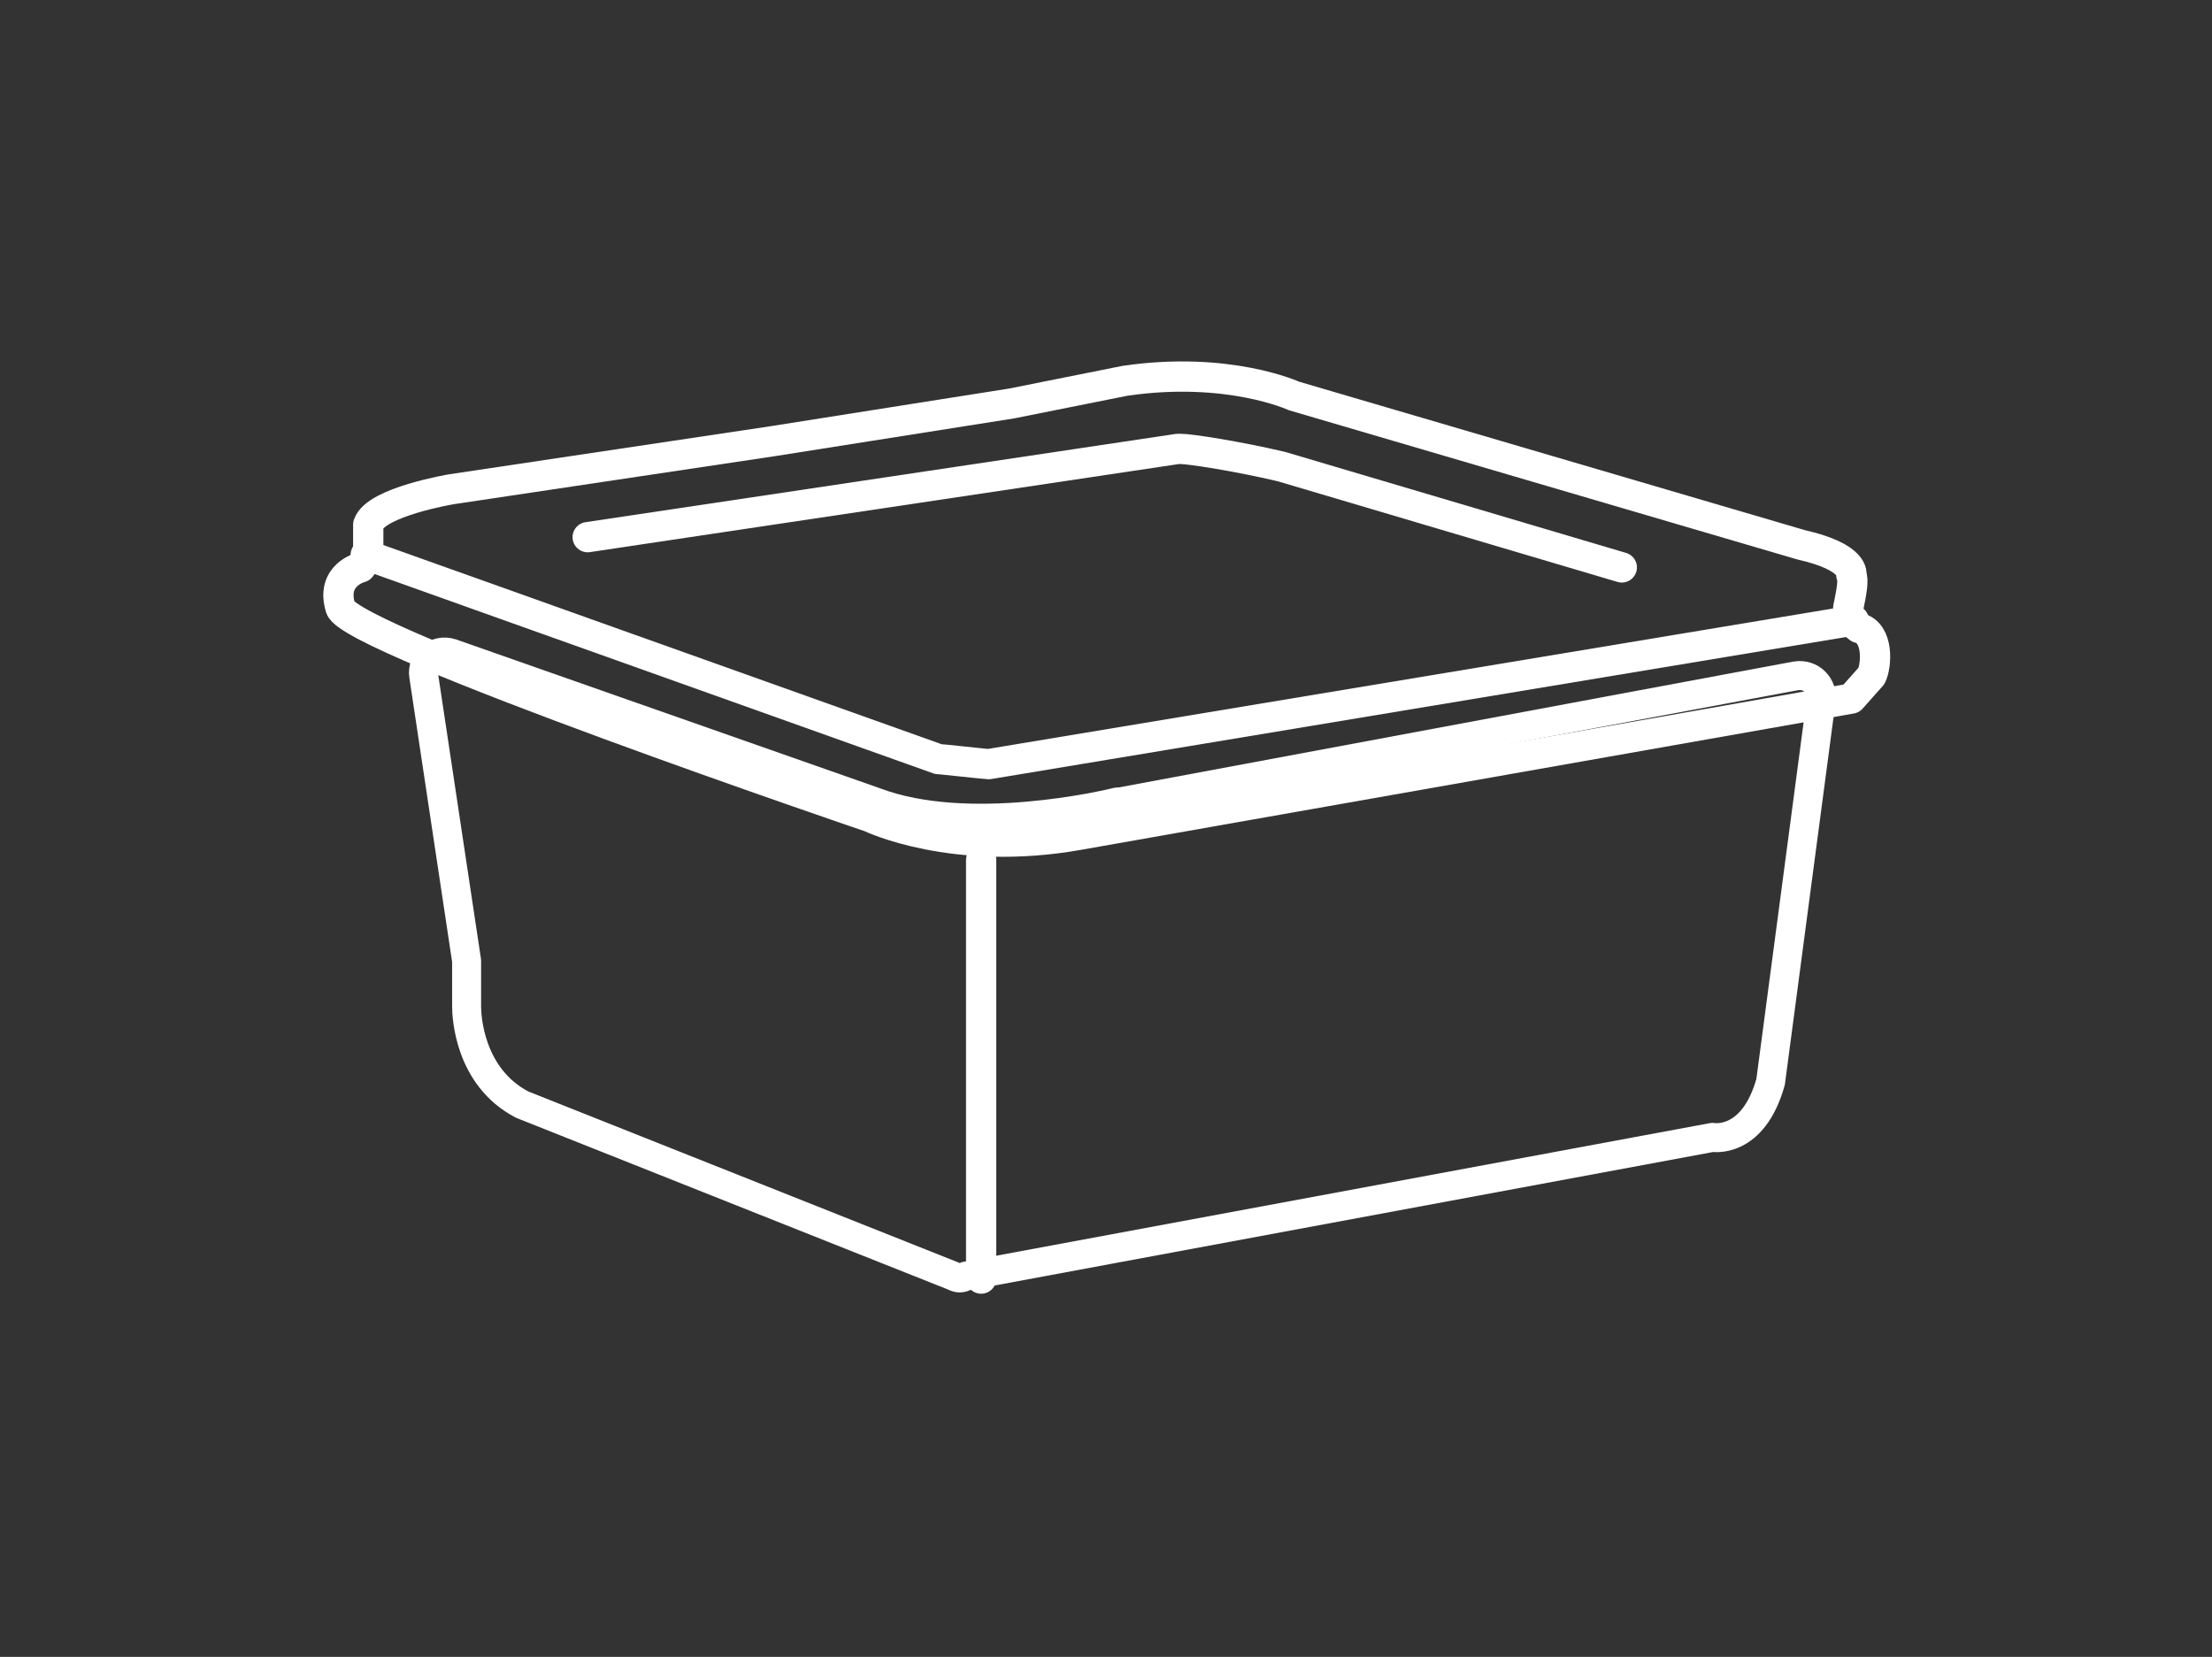
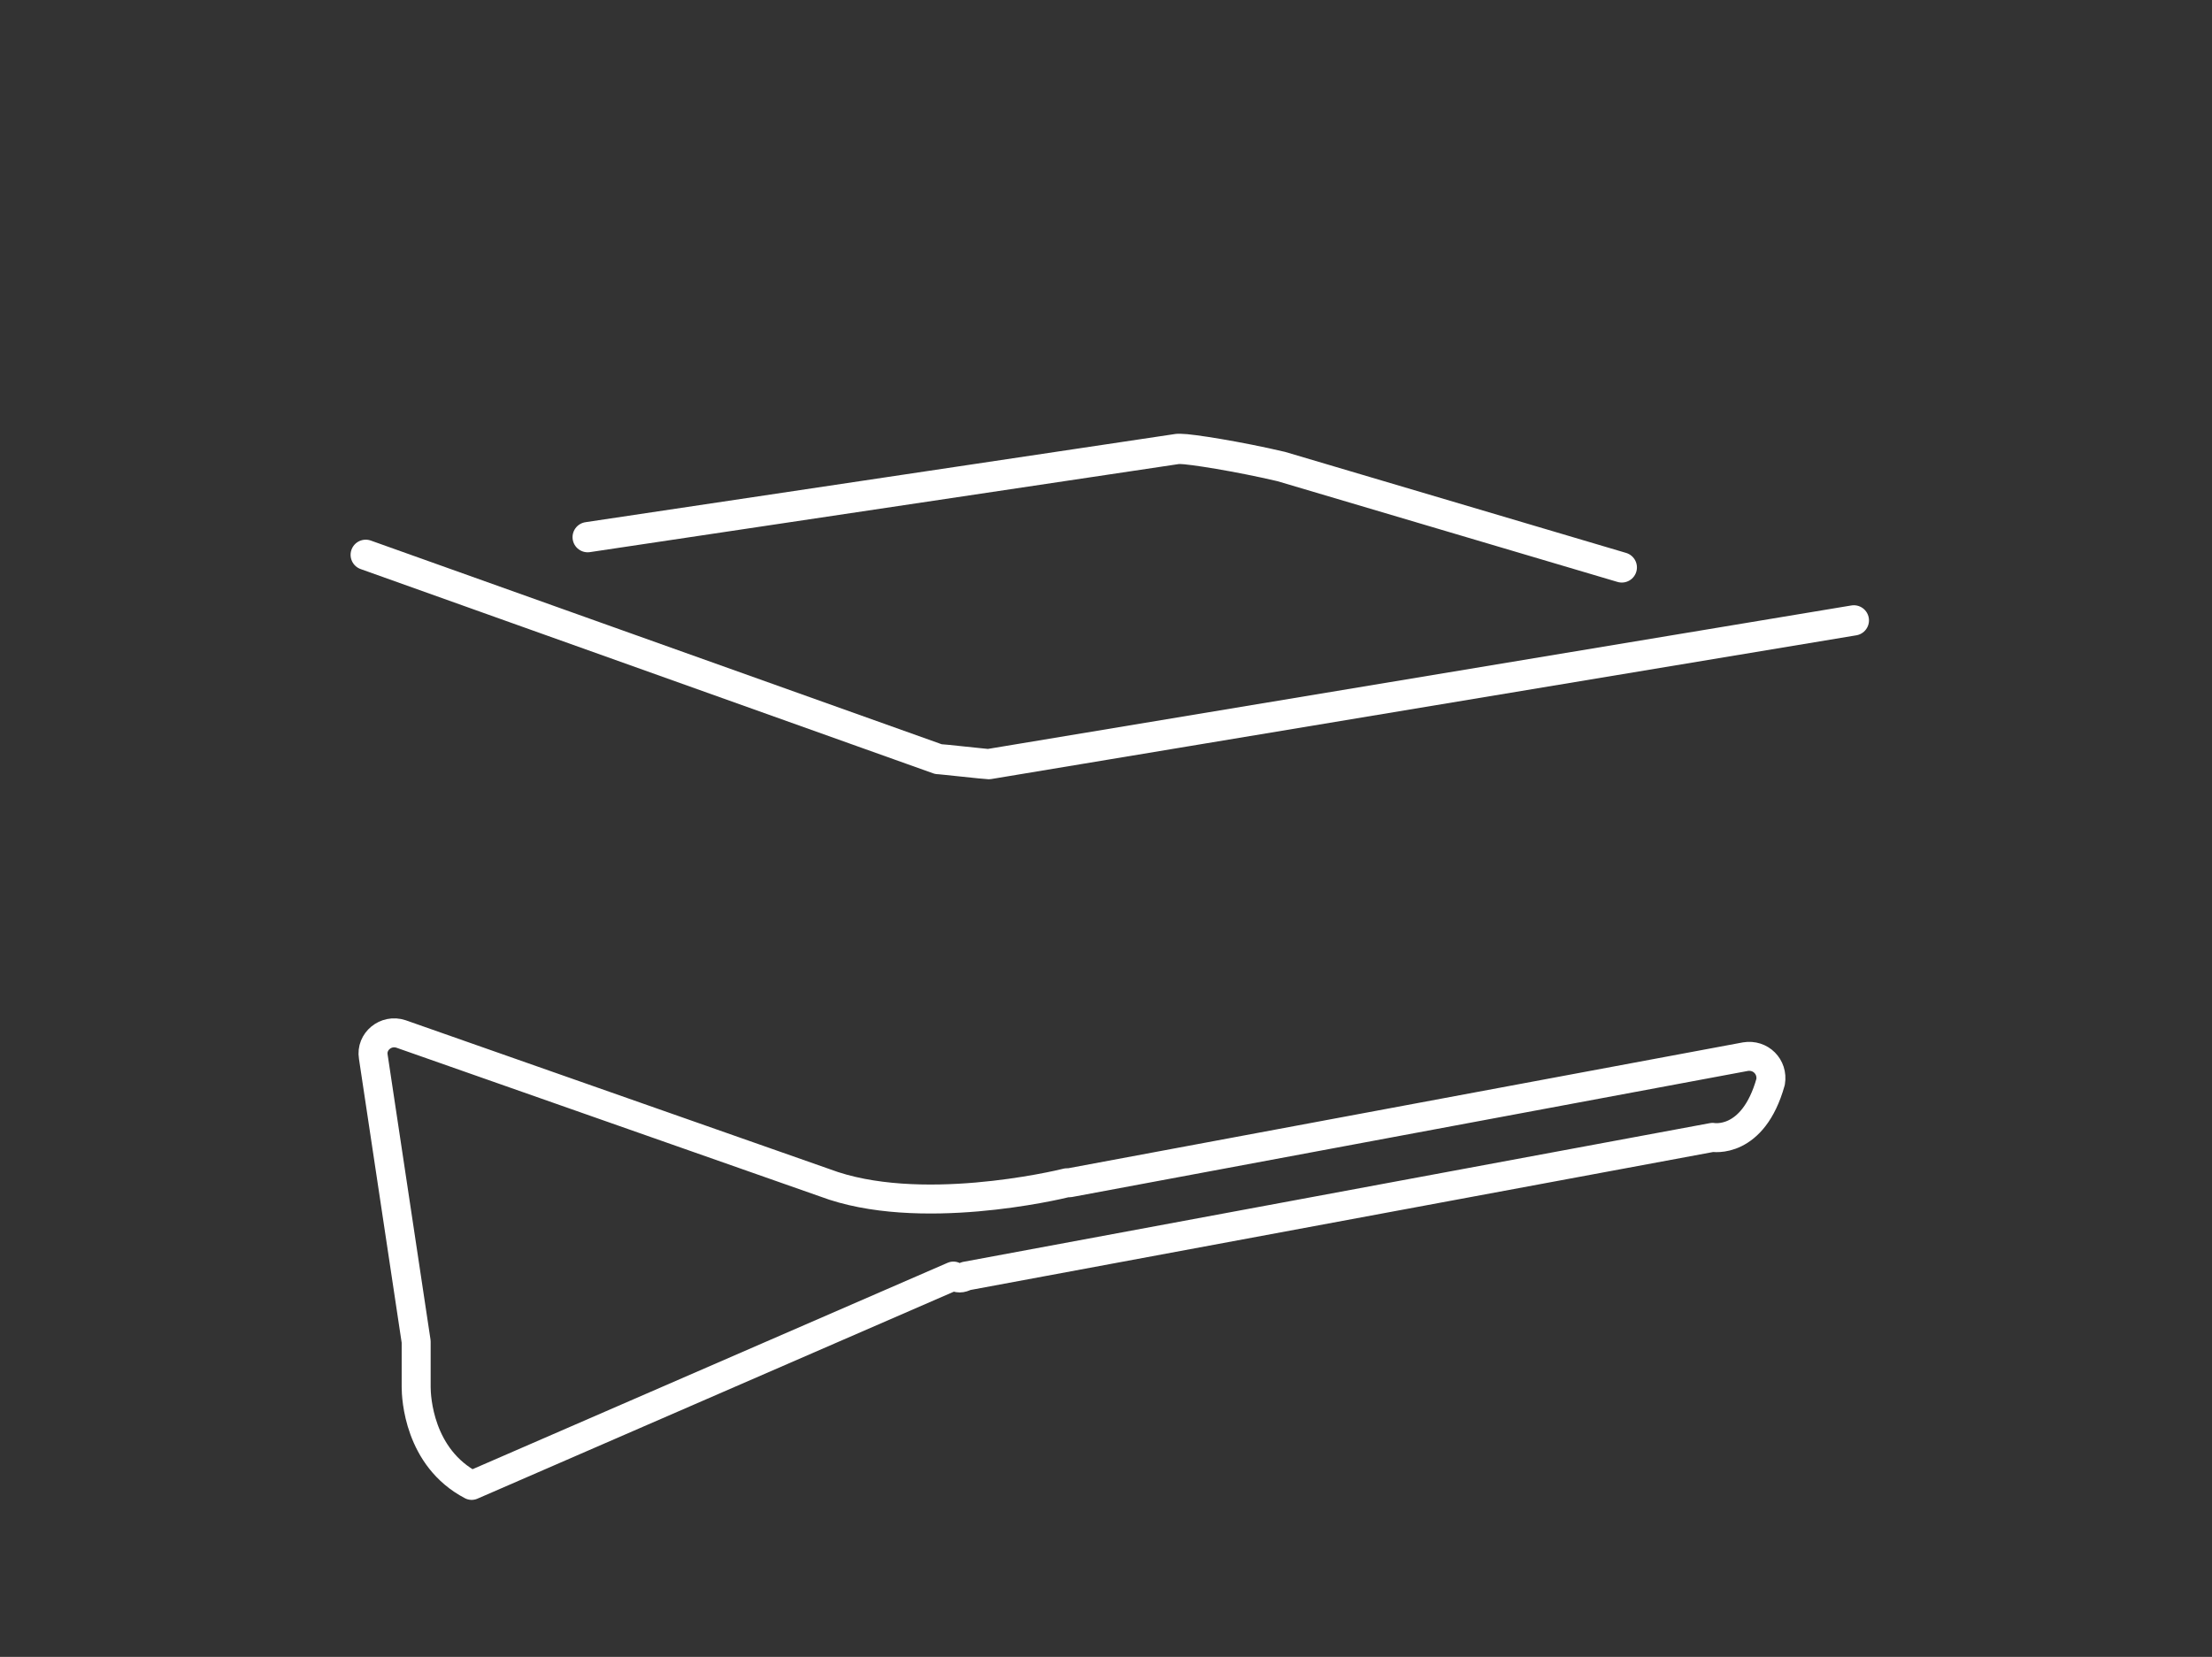
<svg xmlns="http://www.w3.org/2000/svg" version="1.1" x="0px" y="0px" viewBox="0 0 87.7 65.7" style="enable-background:new 0 0 87.7 65.7;" xml:space="preserve">
  <rect x="0" y="0" width="87.7" height="65.7" fill="#333333" stroke="none" />
  <style type="text/css">
	.st0{fill:#947965;}
	.st1{clip-path:url(#SVGID_2_);}
	.st2{fill:#40675C;}
	.st3{fill:#78B890;}
	.st4{fill:#007161;}
	.st5{fill:#C2E3D2;}
	.st6{fill:none;}
	.st7{fill:#004C45;}
	.st8{clip-path:url(#SVGID_6_);fill:#4EA88B;}
	.st9{fill:#FFFFFF;}
	.st10{fill:#006856;}
	.st11{clip-path:url(#SVGID_10_);}
	.st12{fill:#5A4A3D;}
	.st13{fill:#F4FAF8;}
	.st14{fill:#0B3B33;}
	.st15{fill:#F8FCFA;}
	.st16{fill:#4EA88B;stroke:#000000;stroke-width:1.149;stroke-linecap:round;stroke-linejoin:round;stroke-miterlimit:10;}
	.st17{fill:#4EA88B;stroke:#000000;stroke-width:1.2;stroke-linecap:round;stroke-linejoin:round;stroke-miterlimit:10;}
	.st18{fill:#97D2BC;stroke:#000000;stroke-width:1.2;stroke-linecap:round;stroke-linejoin:round;stroke-miterlimit:10;}
	.st19{fill:#97D2BC;stroke:#000000;stroke-width:1.247;stroke-linecap:round;stroke-linejoin:round;stroke-miterlimit:10;}
	.st20{fill:none;stroke:#000000;stroke-width:1.2;stroke-linecap:round;stroke-linejoin:round;stroke-miterlimit:10;}
	.st21{fill-rule:evenodd;clip-rule:evenodd;fill:#006856;}
	.st22{fill:#97D2BC;stroke:#000000;stroke-width:1.2;stroke-linecap:round;stroke-linejoin:round;stroke-miterlimit:10;}
	.st23{fill:#4EA88B;stroke:#000000;stroke-width:1.2;stroke-linecap:round;stroke-linejoin:round;stroke-miterlimit:10;}
	.st24{fill:none;stroke:#FFFFFF;stroke-width:1.2;stroke-linecap:round;stroke-linejoin:round;stroke-miterlimit:10;}
	.st25{fill:#A0D5BC;}
	
		.st26{fill:none;stroke:#FFFFFF;stroke-width:2.367;stroke-linecap:round;stroke-linejoin:round;stroke-miterlimit:10;stroke-dasharray:0,7.872;}
	.st27{fill:#97D2BC;stroke:#000000;stroke-width:1.149;stroke-linecap:round;stroke-linejoin:round;stroke-miterlimit:10;}
	.st28{fill:#4EA88B;stroke:#000000;stroke-width:1.1;stroke-linecap:round;stroke-linejoin:round;stroke-miterlimit:10;}
	.st29{fill:#4EA88B;stroke:#000000;stroke-width:1.284;stroke-linecap:round;stroke-linejoin:round;stroke-miterlimit:10;}
	.st30{fill:none;stroke:#000000;stroke-width:1.284;stroke-linecap:round;stroke-linejoin:round;stroke-miterlimit:10;}
	.st31{fill:none;stroke:#FFFFFF;stroke-width:1.149;stroke-linecap:round;stroke-linejoin:round;stroke-miterlimit:10;}
	.st32{fill:none;stroke:#FFFFFF;stroke-width:1.2;stroke-linecap:round;stroke-linejoin:round;stroke-miterlimit:10;}
	.st33{fill:none;stroke:#000000;stroke-width:0.25;stroke-miterlimit:10;}
	.st34{fill:none;stroke:#000000;stroke-width:0.25;stroke-miterlimit:10;stroke-dasharray:3.025,2.017;}
	.st35{fill:none;stroke:#000000;stroke-width:0.25;stroke-miterlimit:10;stroke-dasharray:3.275,2.184;}
	.st36{fill:none;stroke:#000000;stroke-width:0.256;stroke-miterlimit:10;}
	.st37{fill:none;stroke:#000000;stroke-width:0.256;stroke-miterlimit:10;stroke-dasharray:3.099,2.066;}
	.st38{fill:none;stroke:#000000;stroke-width:0.256;stroke-miterlimit:10;stroke-dasharray:3.355,2.237;}
	.st39{display:none;}
	.st40{display:inline;}
</style>
  <g id="grafica">
</g>
  <g id="contenuti">
    <g>
      <g>
-         <path class="st31" d="M37.8,50.6c0.2,0.1,0.3,0.1,0.5,0l29.6-5.5c0,0,1.6,0.3,2.3-2.2l2-15.1c0.1-0.6-0.4-1.1-1-1l-26.8,5     c0,0,0,0-0.1,0c-0.4,0.1-5.9,1.4-9.6,0l-16.8-5.9c-0.6-0.2-1.2,0.3-1.1,0.9l1.7,11.3c0,0,0,1.7,0,1.8c0,0.4,0.1,2.8,2.2,3.9     L37.8,50.6z" />
-         <path class="st32" d="M74.2,26.8c0.2-0.4,0.3-1.7-0.5-1.9l0,0c-0.3-0.2-0.5-0.6-0.4-0.9c0.1-0.5,0.2-1,0.1-1.2c0,0,0.2-0.7-2-1.2     l-20.1-5.9c0,0-2.6-1.2-6.7-0.6L40.1,16l-9.5,1.5l-12.7,1.9c0,0-3,0.5-3.3,1.4l0,0.5l0,0.8l-0.3,0.4c0,0-1.2,0.3-0.8,1.6     c0.4,1.3,21,8.3,21,8.3s3.3,1.6,8.3,0.7l30.6-5.4L74.2,26.8z" />
+         <path class="st31" d="M37.8,50.6c0.2,0.1,0.3,0.1,0.5,0l29.6-5.5c0,0,1.6,0.3,2.3-2.2c0.1-0.6-0.4-1.1-1-1l-26.8,5     c0,0,0,0-0.1,0c-0.4,0.1-5.9,1.4-9.6,0l-16.8-5.9c-0.6-0.2-1.2,0.3-1.1,0.9l1.7,11.3c0,0,0,1.7,0,1.8c0,0.4,0.1,2.8,2.2,3.9     L37.8,50.6z" />
        <path class="st32" d="M14.5,22l22.7,8.1c0.1,0,1.9,0.2,2,0.2l34.3-5.7" />
        <path class="st32" d="M23.3,21.3l23.4-3.5c0,0,0.1,0,0.1,0c0.4,0,2.3,0.3,4,0.7l13.5,4" />
      </g>
-       <line class="st32" x1="38.9" y1="34.1" x2="38.9" y2="50.7" />
    </g>
  </g>
  <g id="crocini">
</g>
  <g id="GUIDE" class="st39">
</g>
</svg>